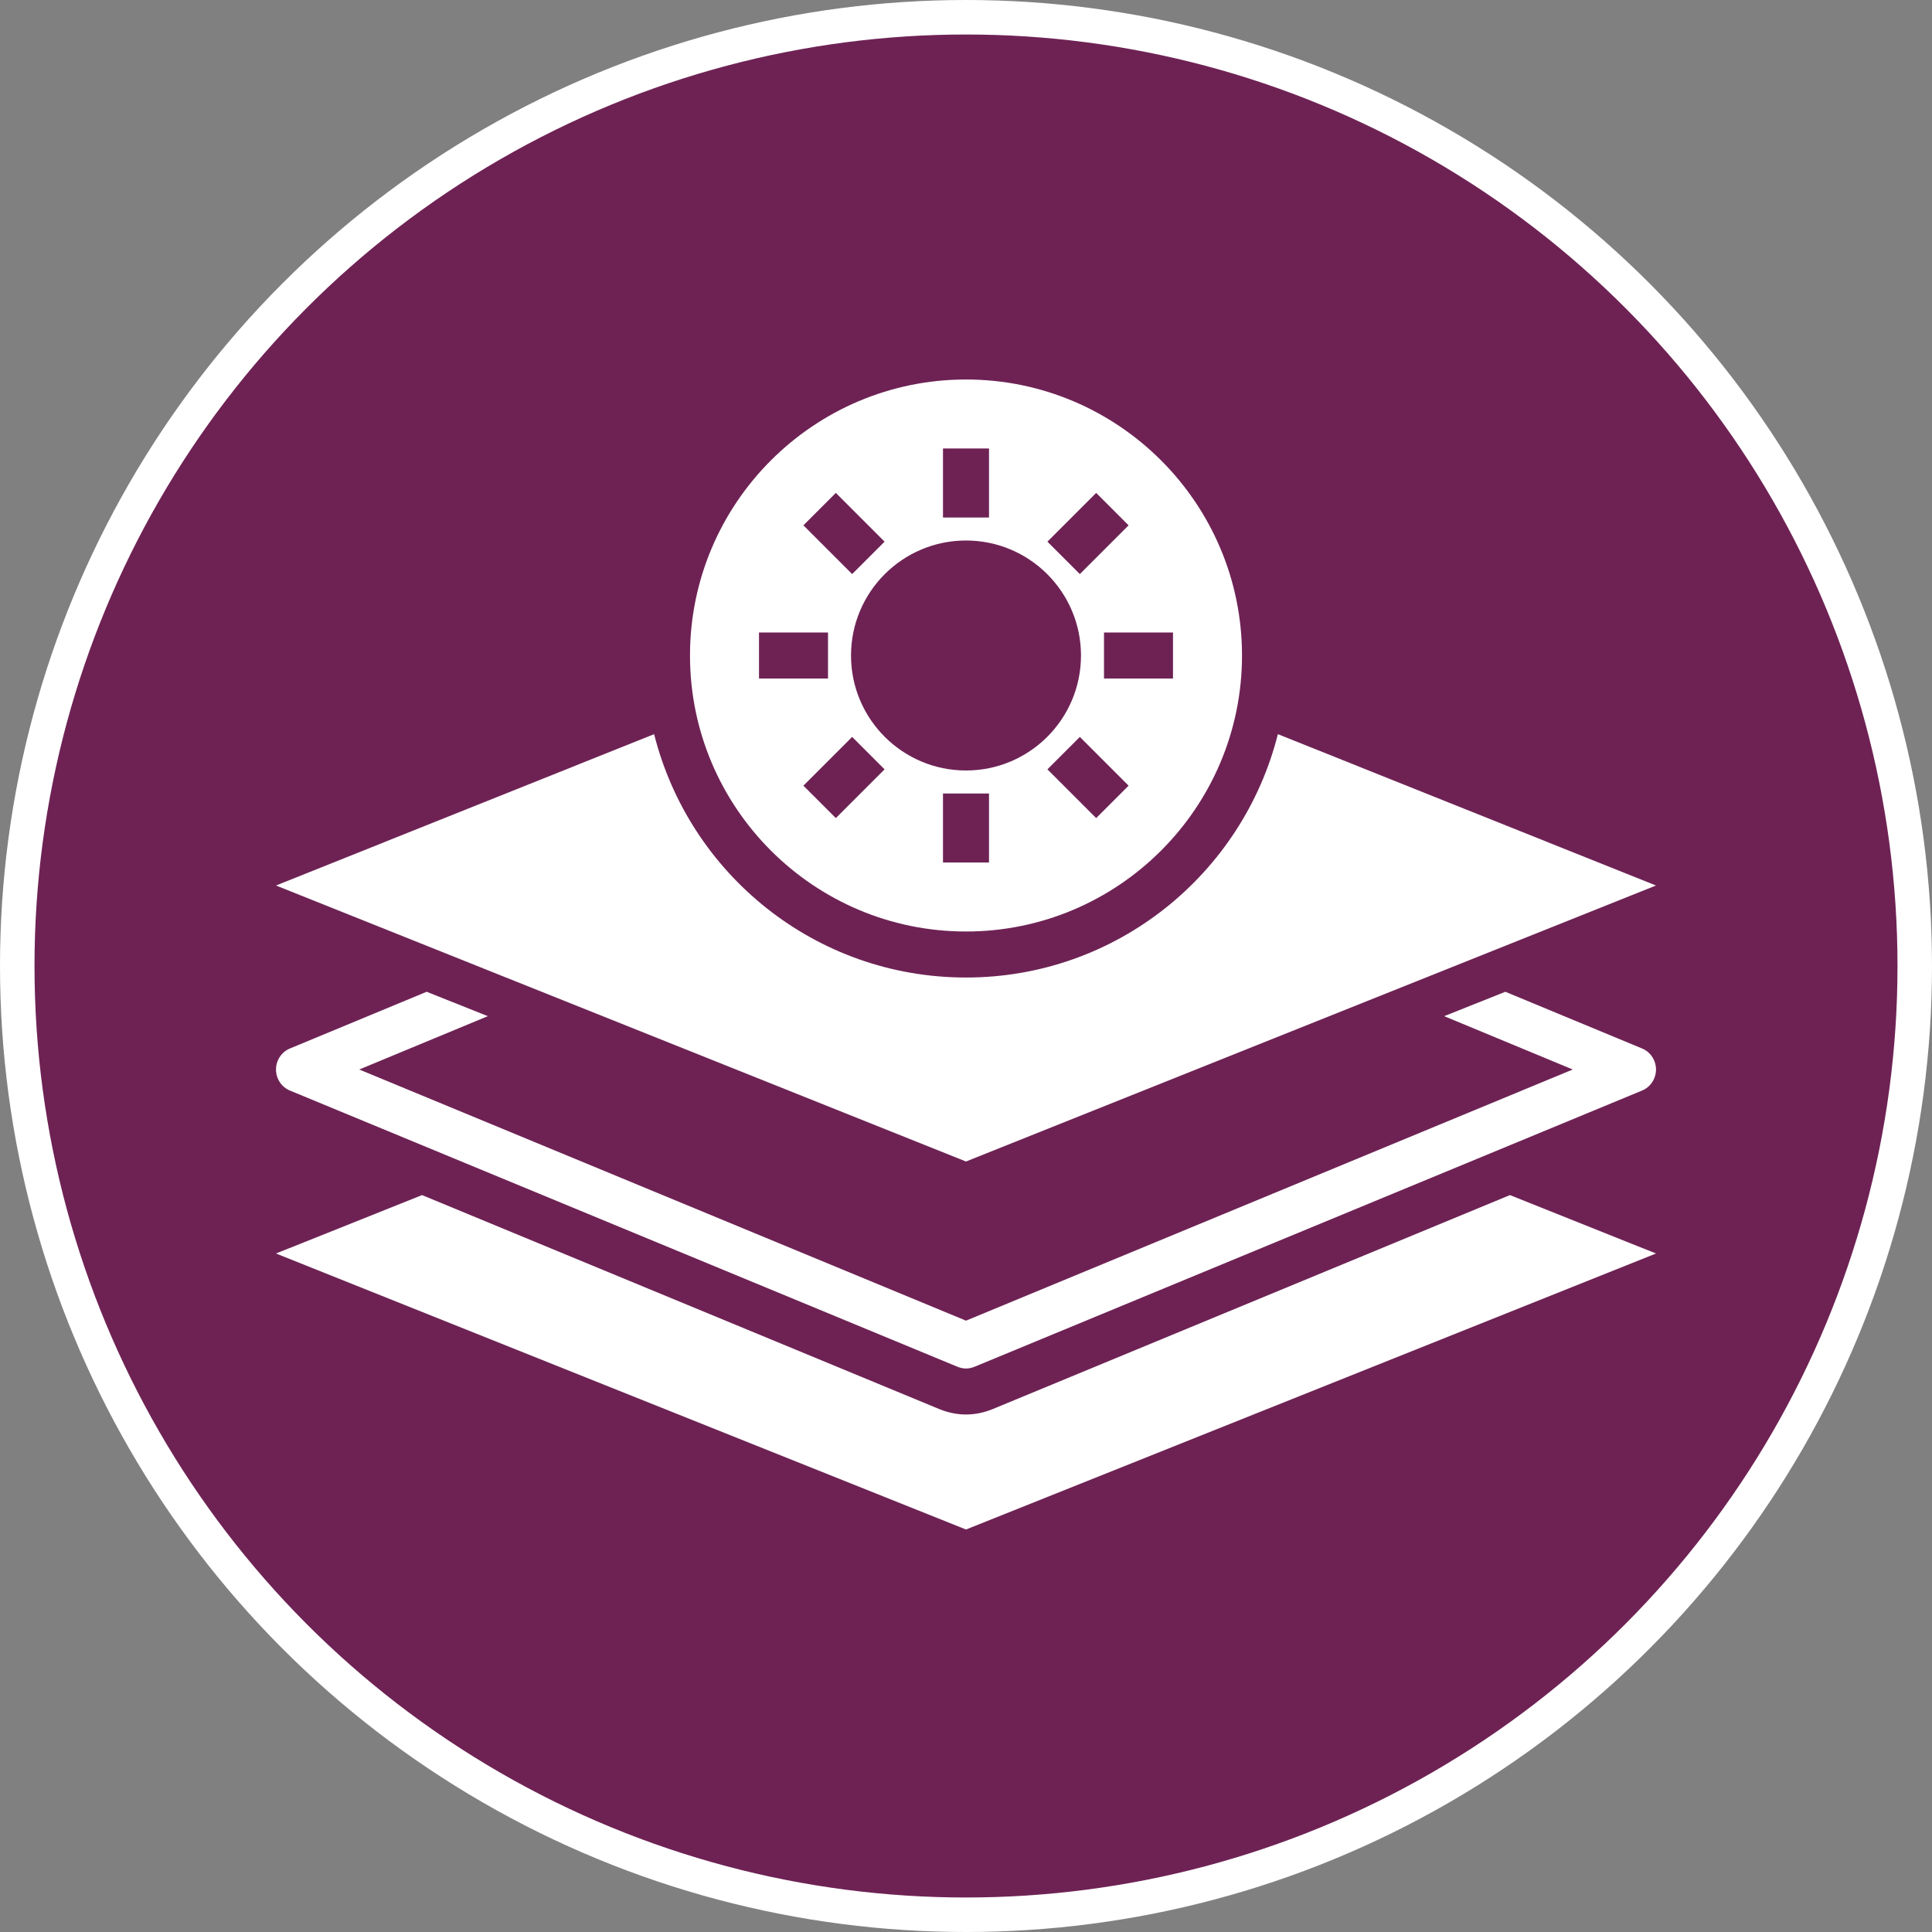
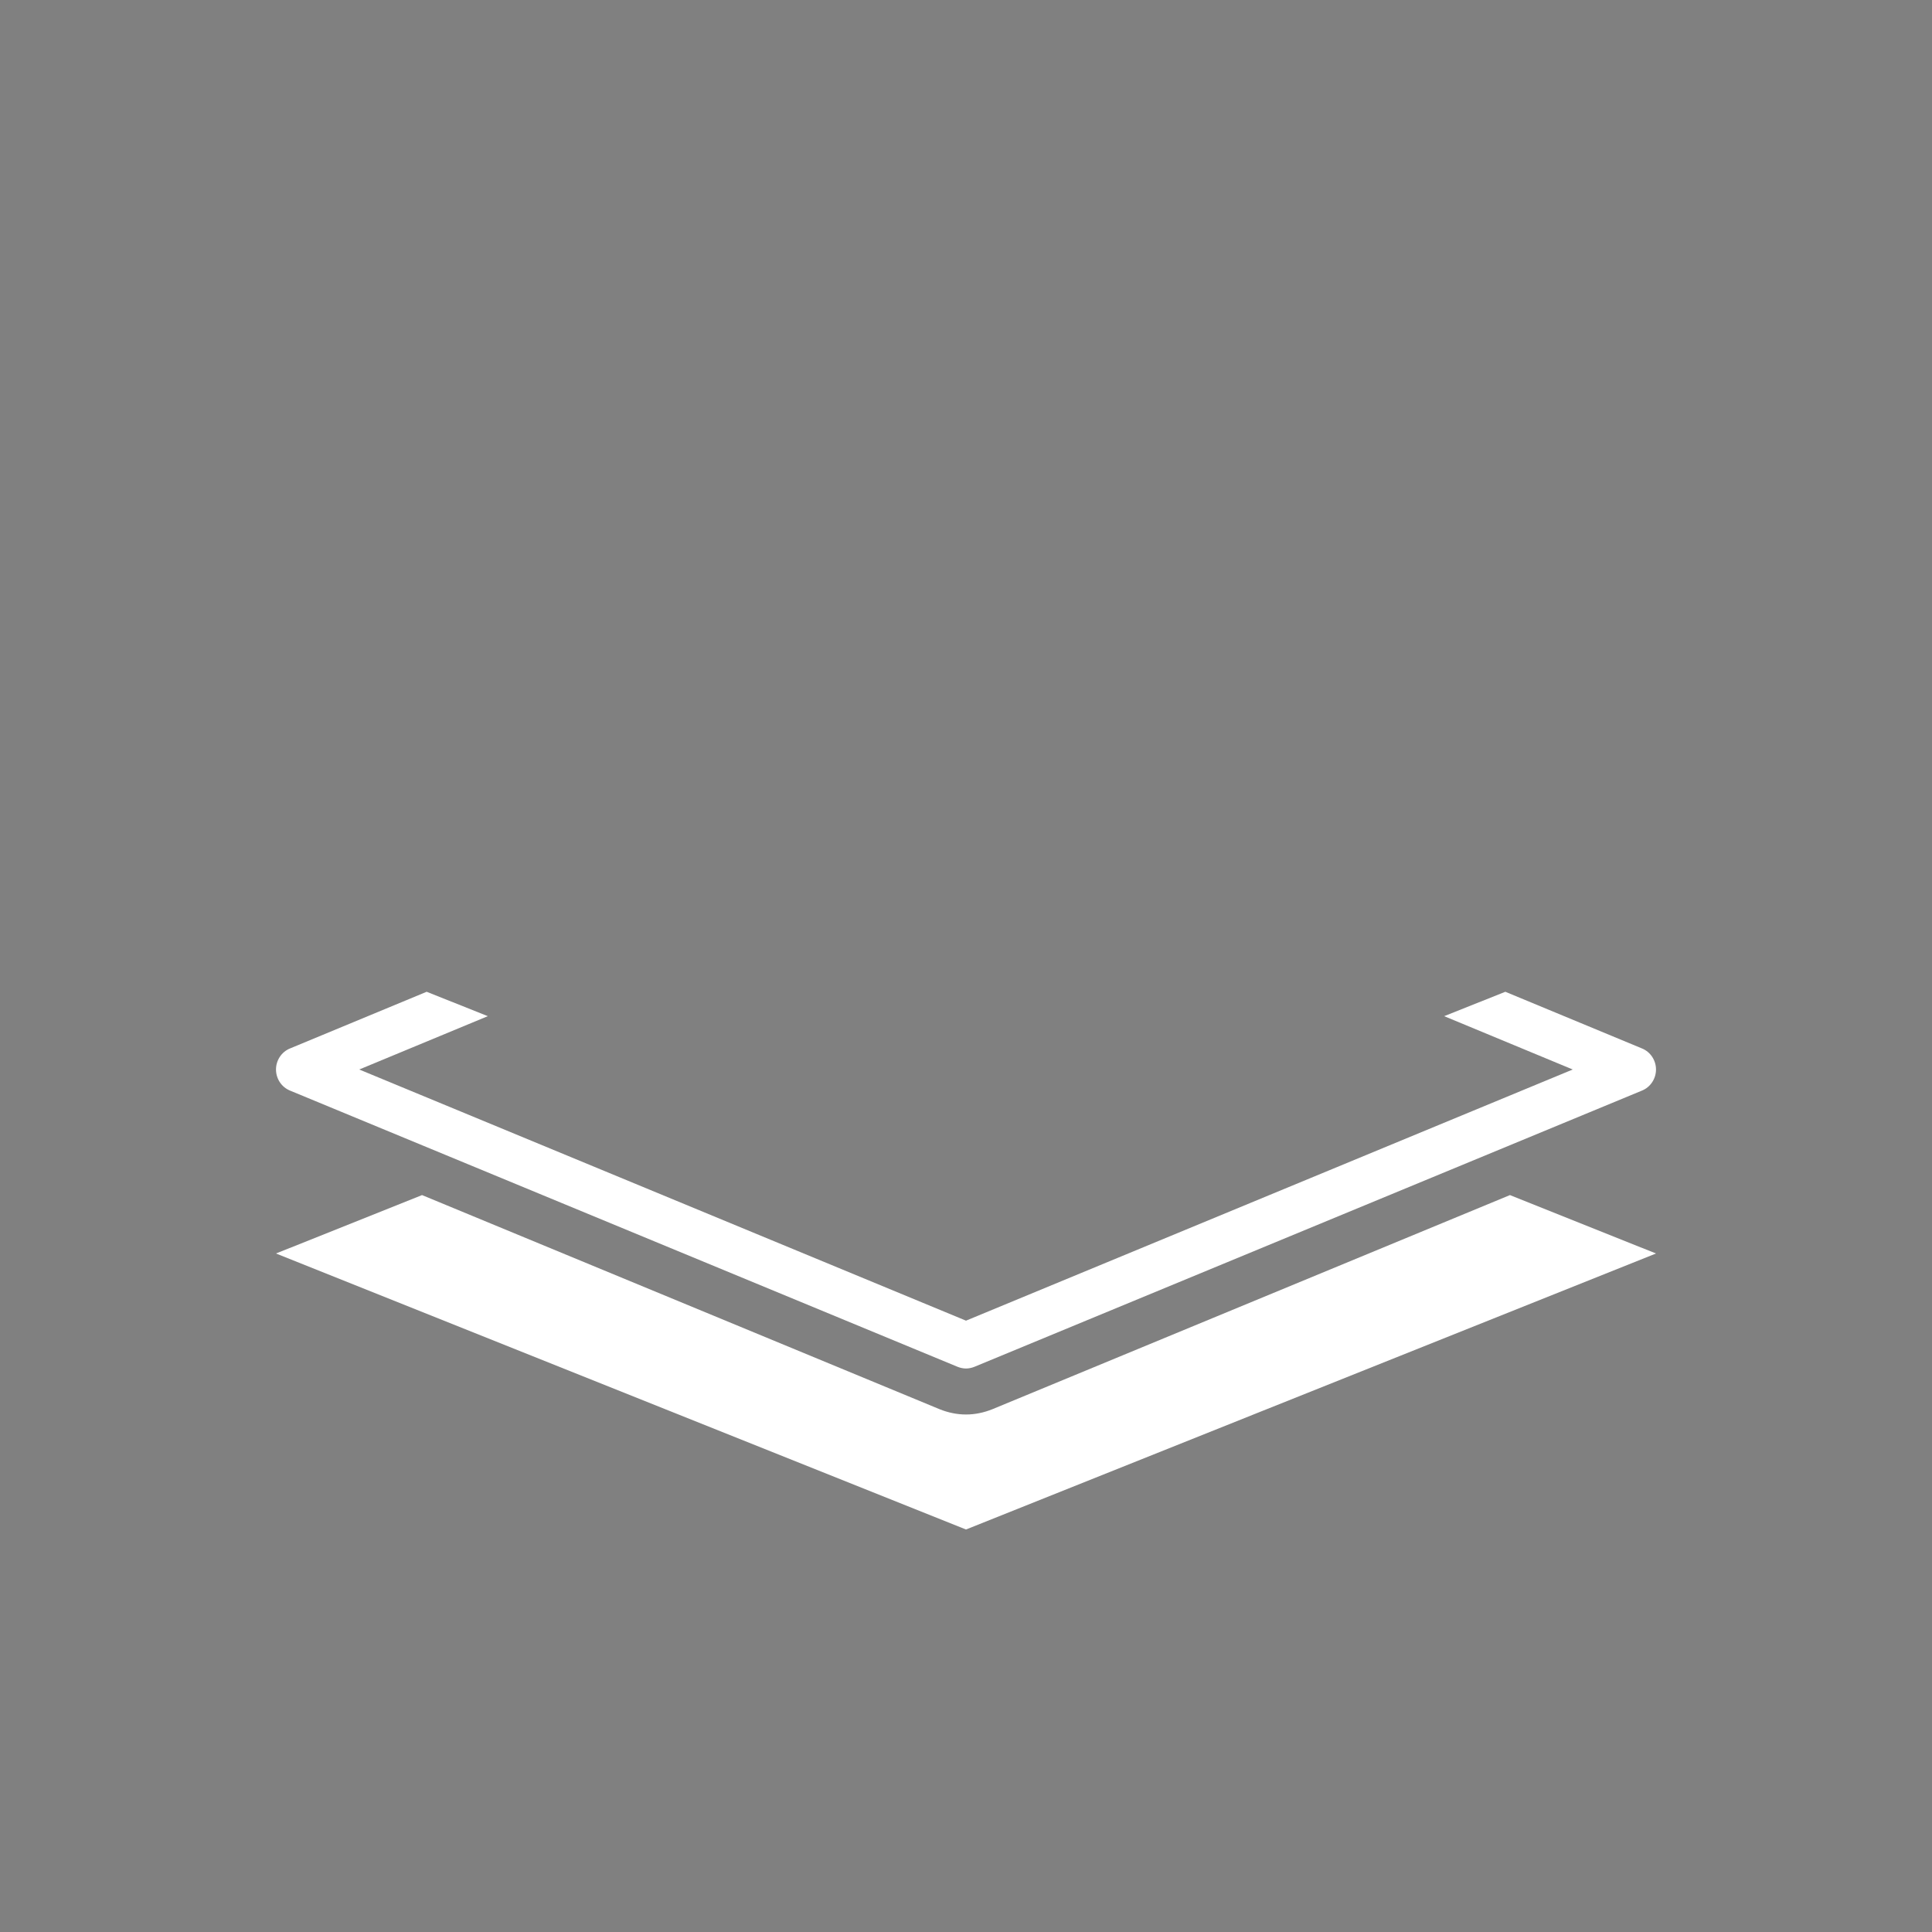
<svg xmlns="http://www.w3.org/2000/svg" width="56" height="56" viewBox="0 0 56 56" fill="none">
  <rect x="0" y="0" width="56" height="56" fill="#808080" stroke="none" />
-   <circle cx="28" cy="28" r="27.5" fill="#6E2254" stroke="white" />
  <path d="M28.767 40.846C28.52 40.946 28.26 41 28 41C27.74 41 27.48 40.946 27.233 40.846L12.233 34.64L8 36.333L28 44.333L48 36.333L43.767 34.64L28.767 40.846Z" fill="white" />
  <path d="M47.587 30.387L43.633 28.747L41.86 29.454L45.587 31L28 38.28L10.413 31L14.14 29.454L12.367 28.747L8.413 30.387C8.16 30.487 8 30.734 8 31C8 31.267 8.16 31.514 8.413 31.614L27.747 39.614C27.827 39.647 27.913 39.667 28 39.667C28.087 39.667 28.173 39.647 28.253 39.614L47.587 31.614C47.84 31.514 48 31.267 48 31C48 30.734 47.84 30.487 47.587 30.387Z" fill="white" />
-   <path d="M28 28.334C23.633 28.334 19.98 25.334 18.96 21.28L8 25.667L28 33.667L48 25.667L37.04 21.28C36.02 25.327 32.367 28.334 28 28.334Z" fill="white" />
-   <path d="M28 11C23.587 11 20 14.587 20 19C20 23.413 23.587 27 28 27C32.413 27 36 23.413 36 19C36 14.587 32.413 11 28 11ZM31.773 14.287L32.713 15.227L31.3 16.64L30.36 15.7L31.773 14.287ZM31.333 19C31.333 20.84 29.84 22.333 28 22.333C26.16 22.333 24.667 20.84 24.667 19C24.667 17.16 26.16 15.667 28 15.667C29.84 15.667 31.333 17.16 31.333 19ZM27.333 13H28.667V15H27.333V13ZM24.227 14.287L25.64 15.7L24.7 16.64L23.287 15.227L24.227 14.287ZM22 19.667V18.333H24V19.667H22ZM24.227 23.713L23.287 22.773L24.7 21.36L25.64 22.3L24.227 23.713ZM28.667 25H27.333V23H28.667V25ZM31.773 23.713L30.36 22.3L31.3 21.36L32.713 22.773L31.773 23.713ZM34 19.667H32V18.333H34V19.667Z" fill="white" />
</svg>